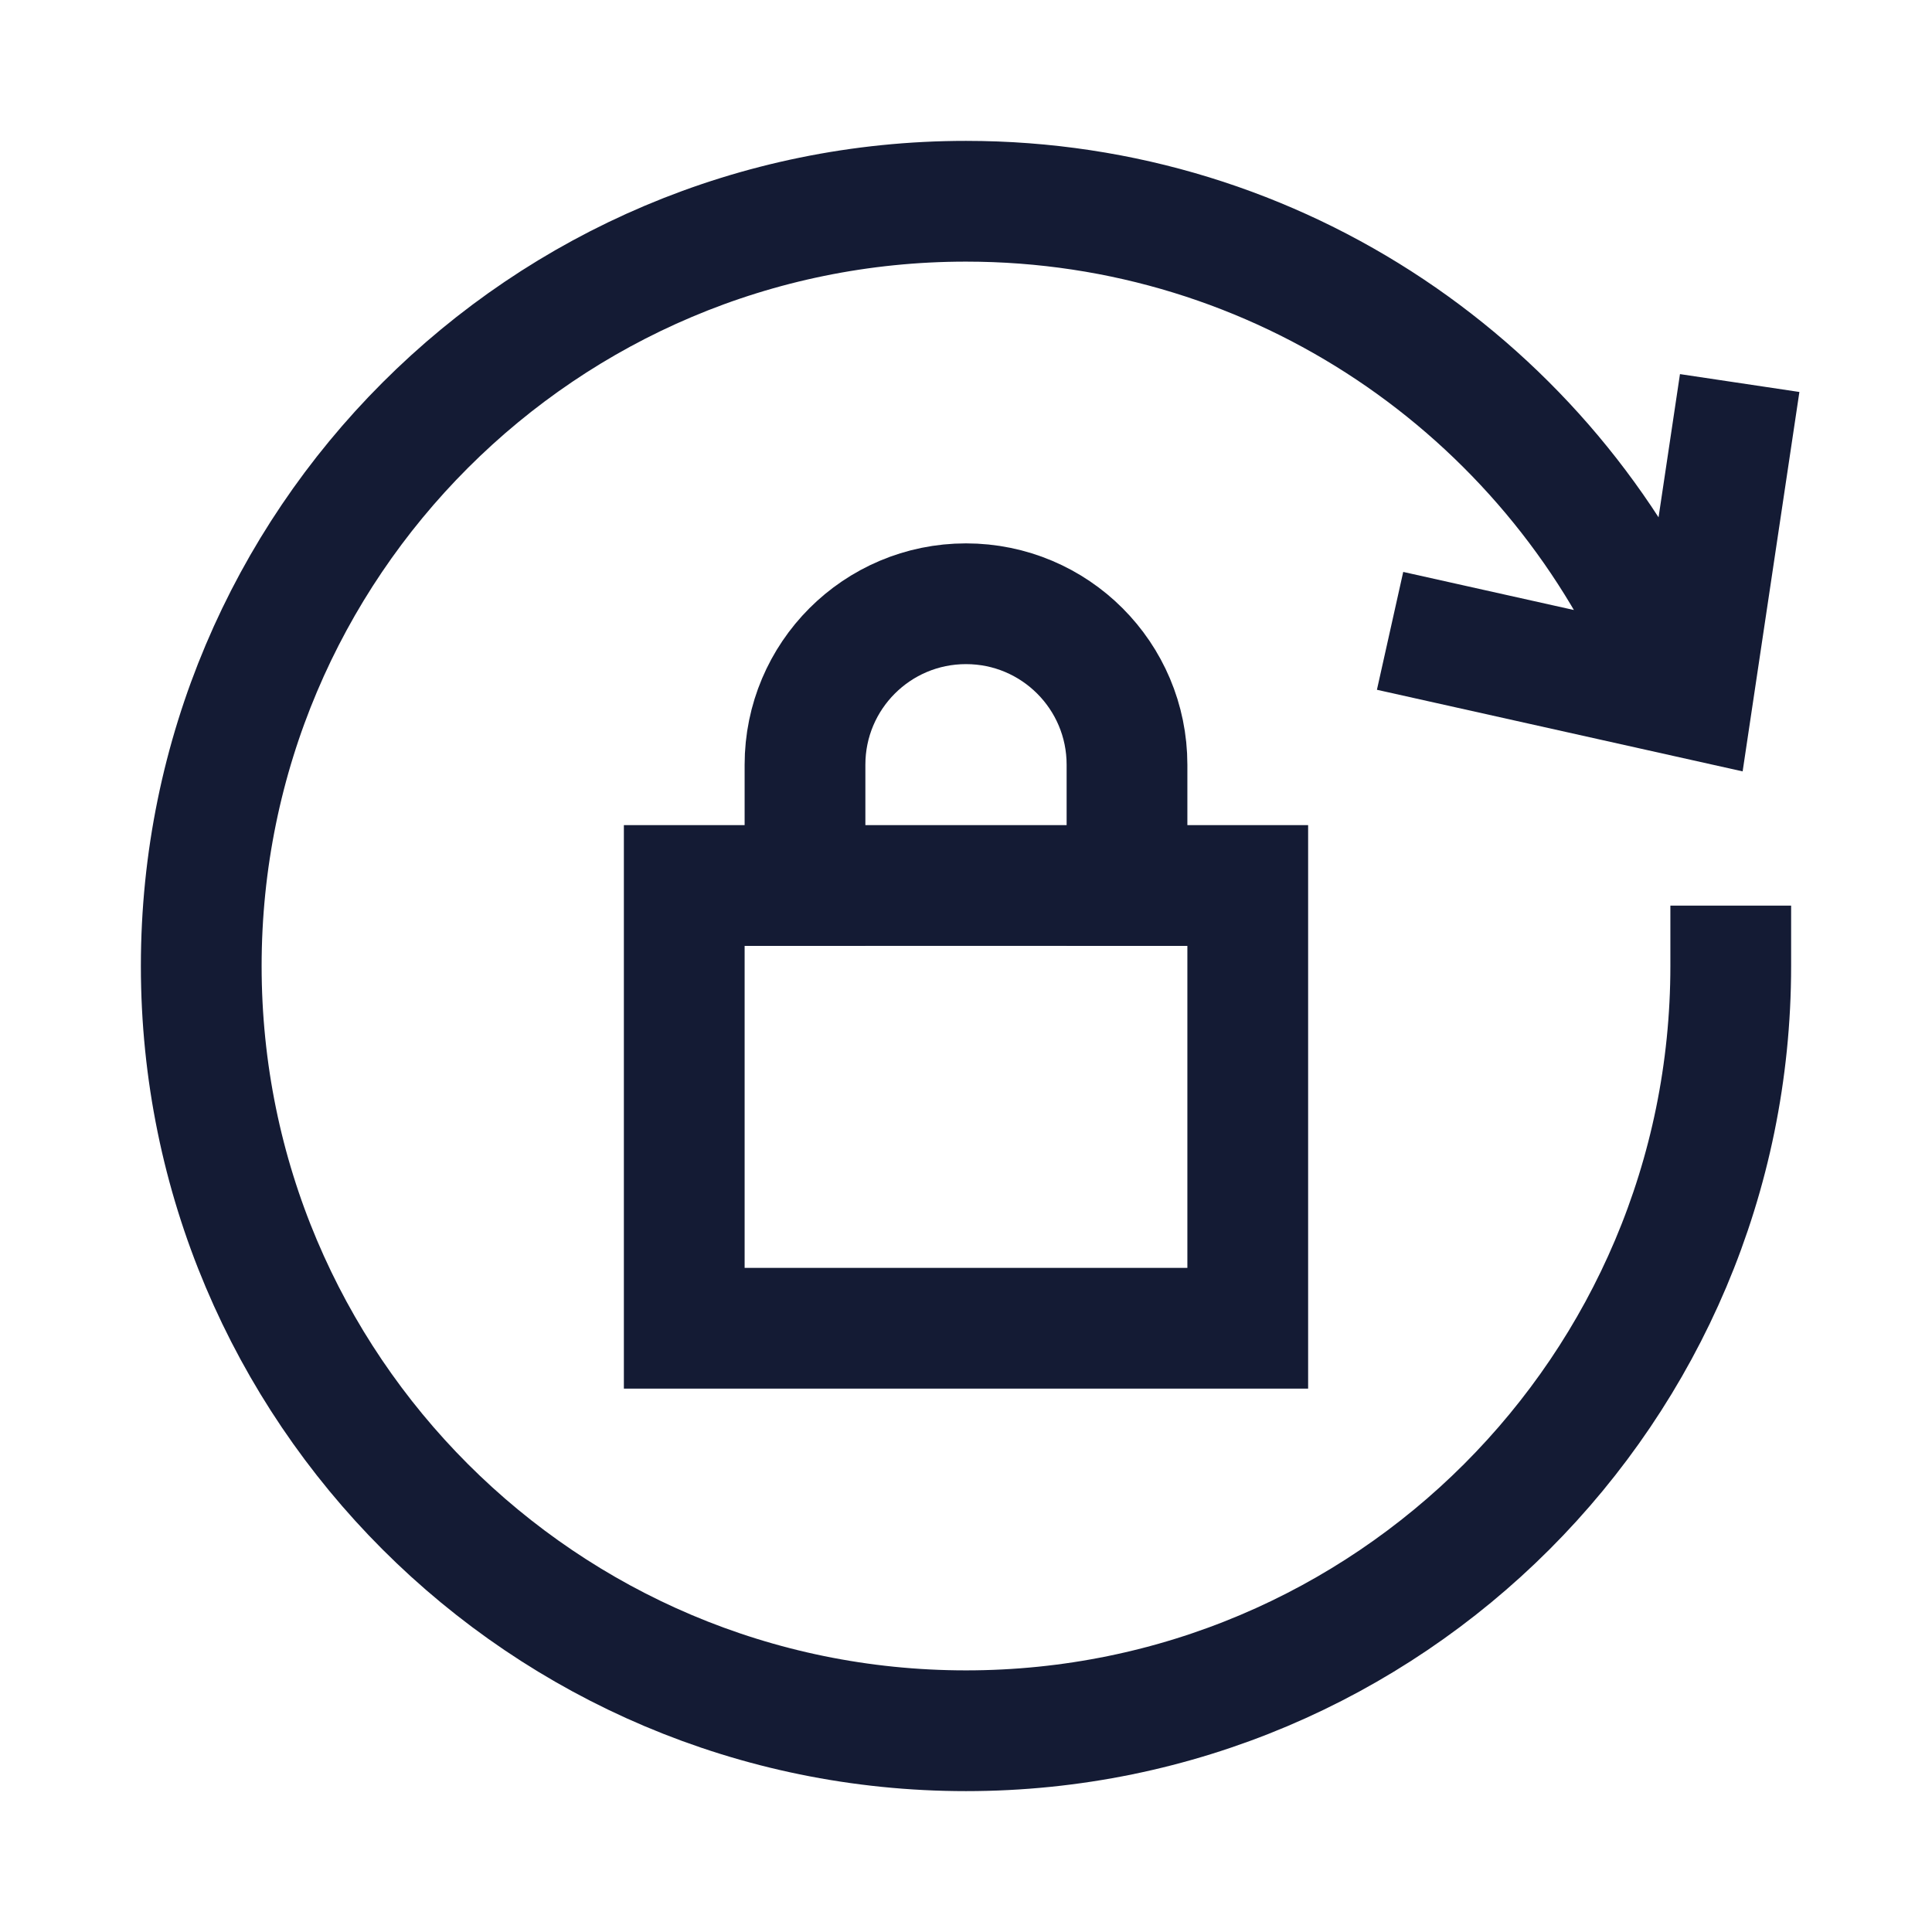
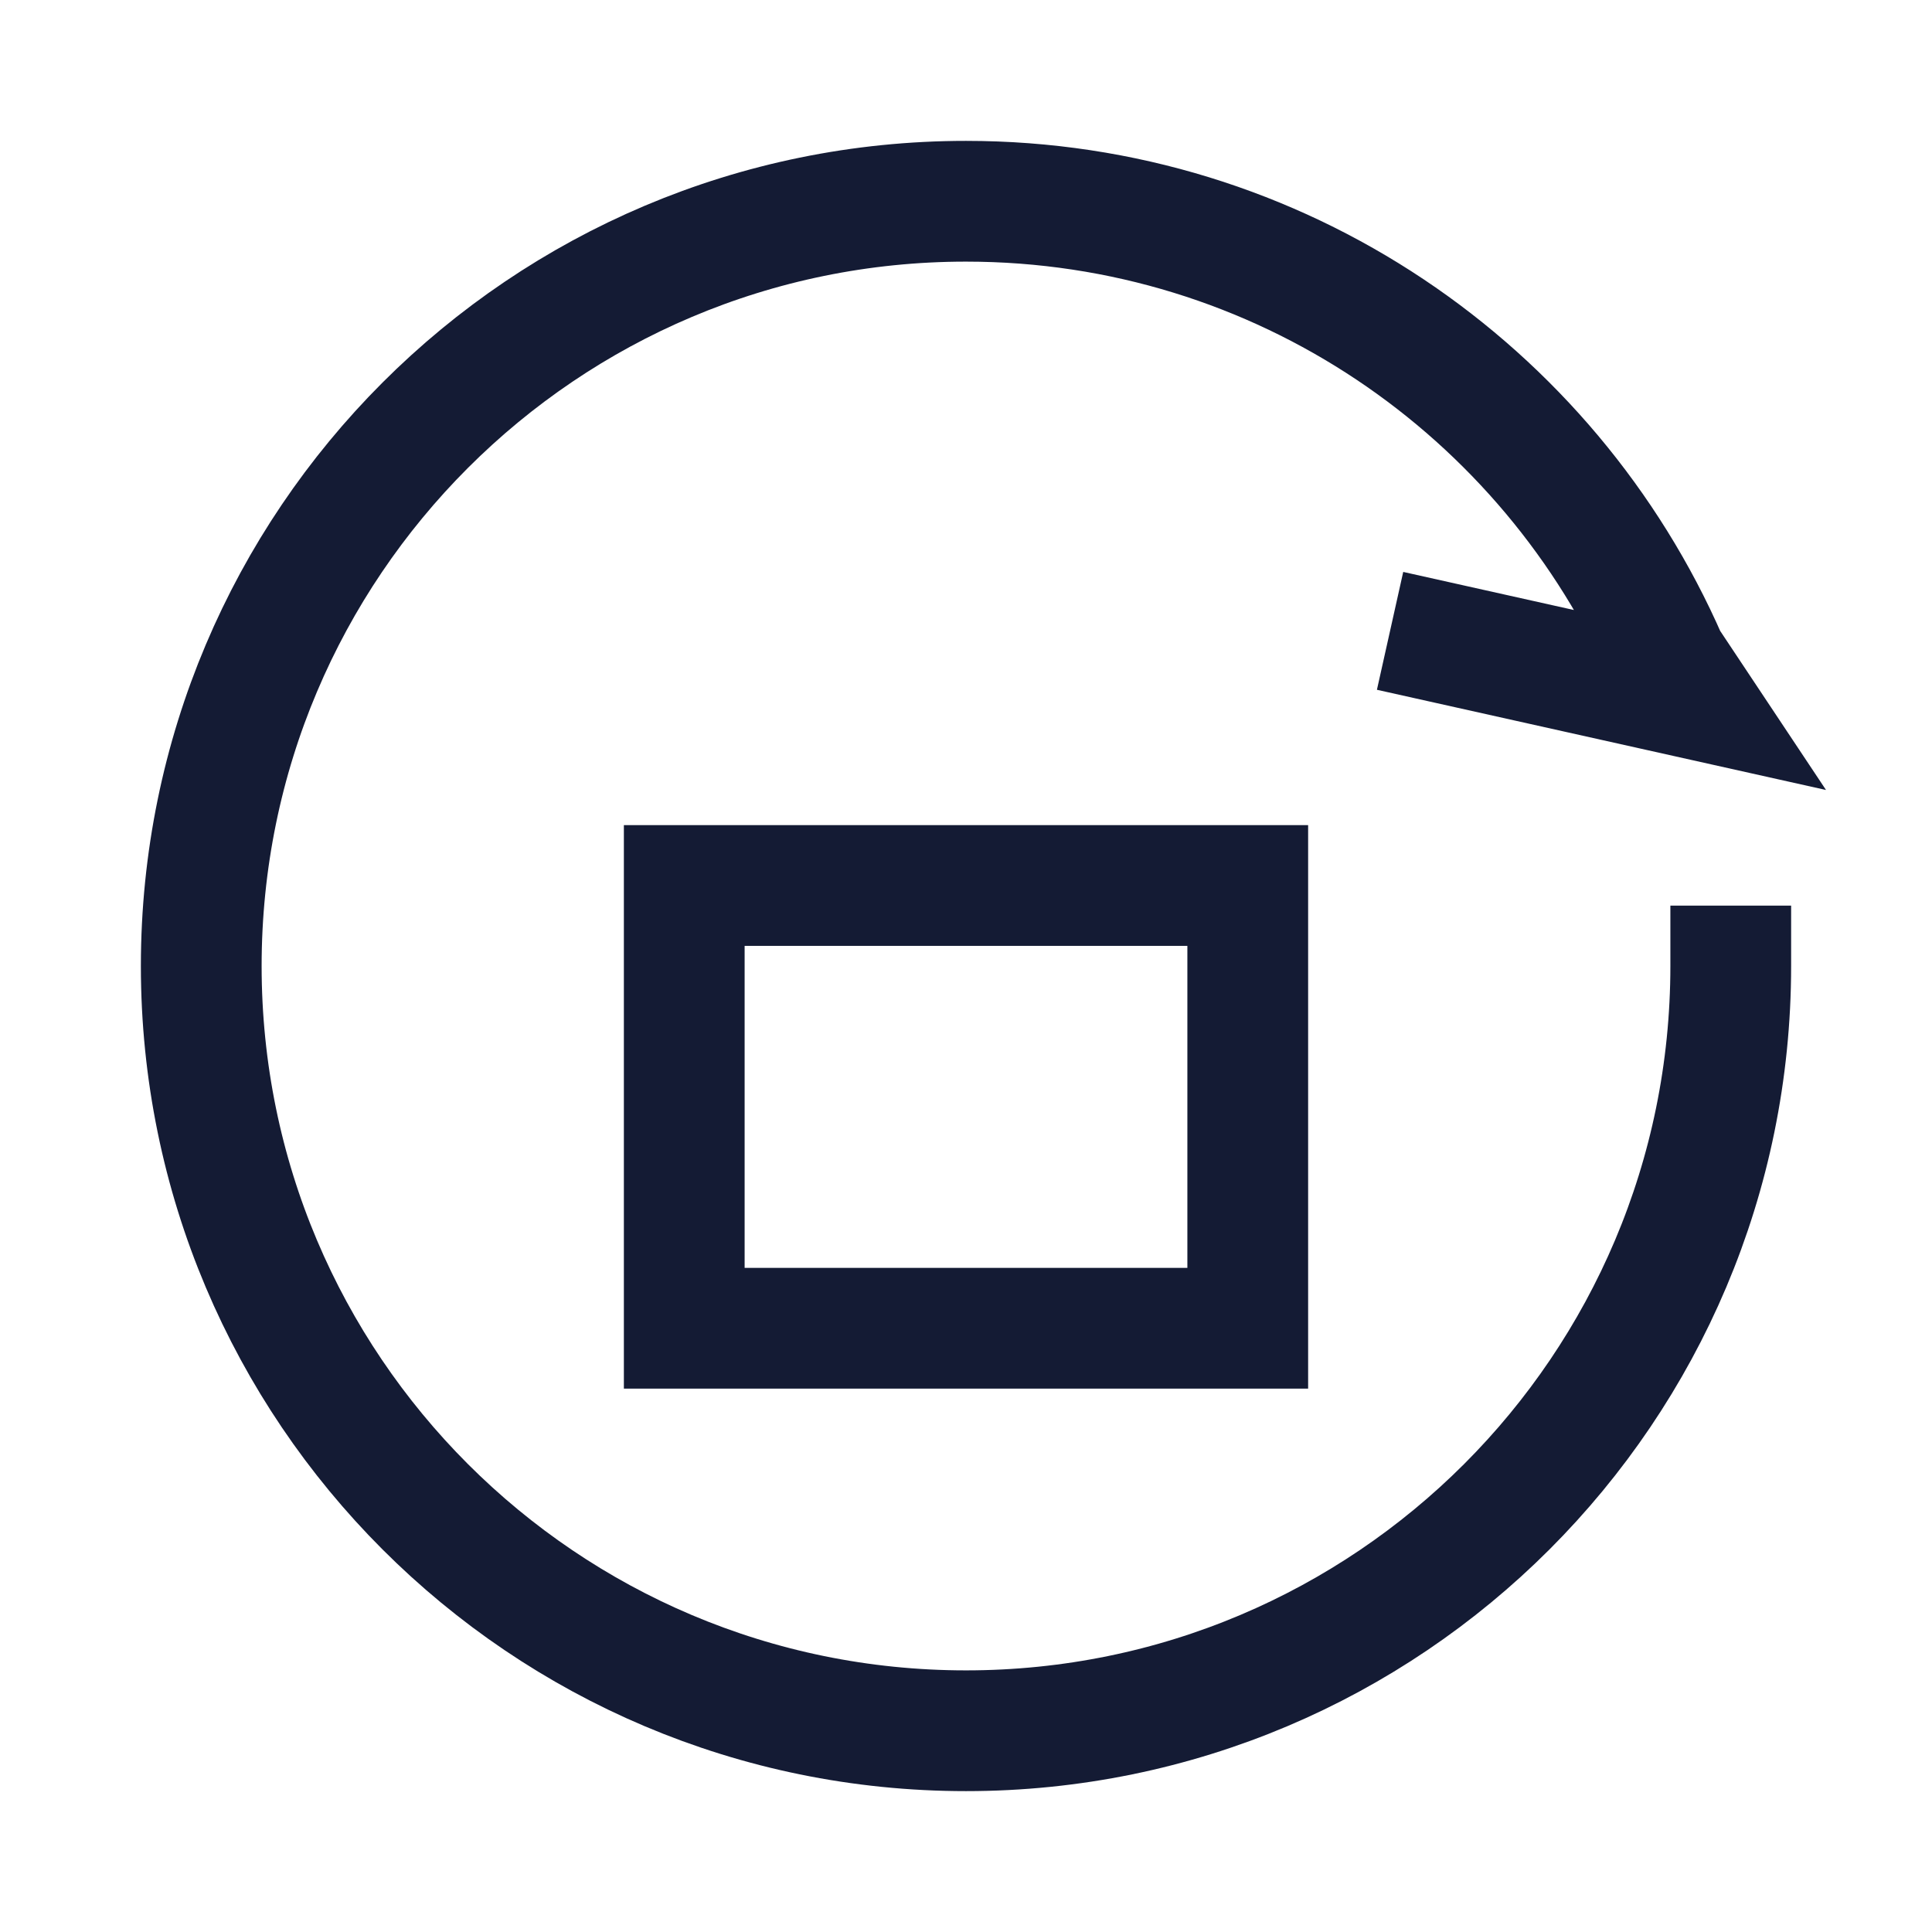
<svg xmlns="http://www.w3.org/2000/svg" width="24" height="24" viewBox="0 0 24 24" fill="none">
-   <path d="M21.5 12C21.5 17.247 17.247 21.5 12 21.5C6.753 21.5 2.5 17.247 2.5 12C2.5 6.753 6.753 2.5 12 2.5C15.896 2.5 19.244 4.845 20.709 8.2M21.5 5.5L21.025 8.675L18 8" stroke="#141B34" stroke-width="1.5" stroke-linecap="square" />
+   <path d="M21.5 12C21.5 17.247 17.247 21.5 12 21.5C6.753 21.5 2.5 17.247 2.5 12C2.5 6.753 6.753 2.5 12 2.5C15.896 2.5 19.244 4.845 20.709 8.2L21.025 8.675L18 8" stroke="#141B34" stroke-width="1.5" stroke-linecap="square" />
  <path d="M15.5 11H8.5V16.5H15.5V11Z" stroke="#141B34" stroke-width="1.5" stroke-linecap="square" />
-   <path d="M14 11V9.5C14 8.395 13.105 7.5 12 7.5C10.895 7.5 10 8.395 10 9.5V11" stroke="#141B34" stroke-width="1.5" stroke-linecap="square" />
</svg>